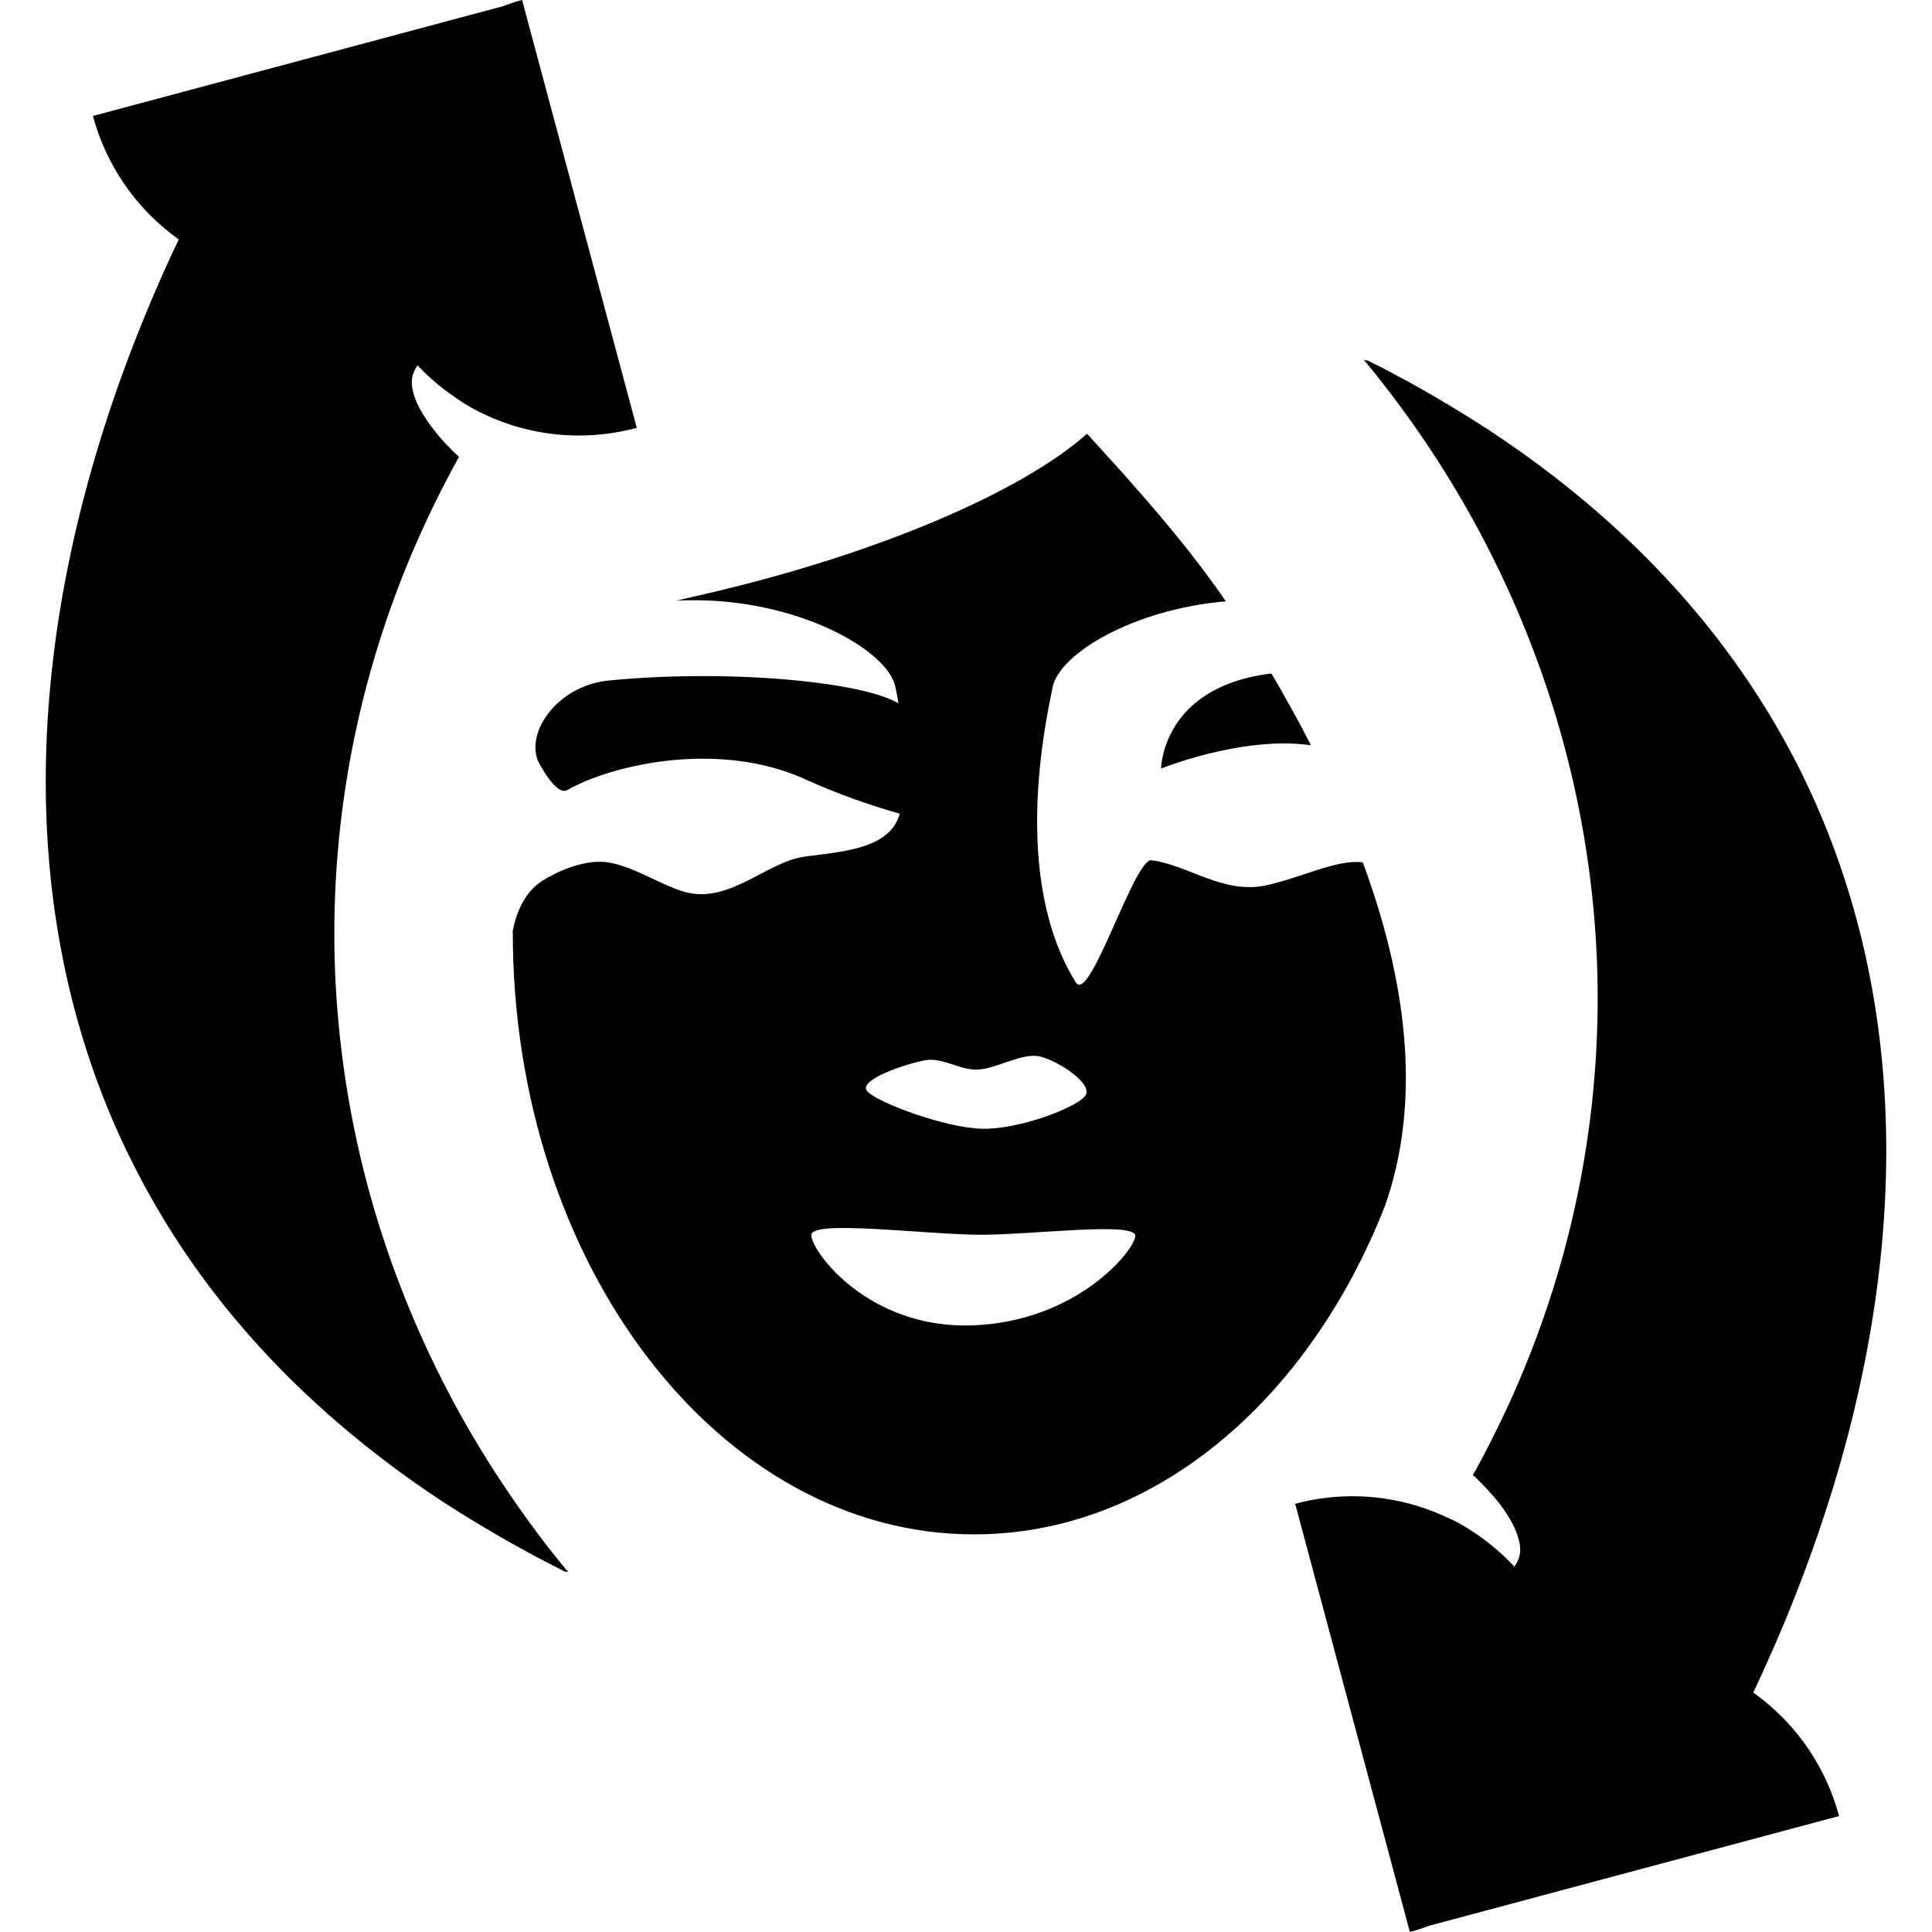
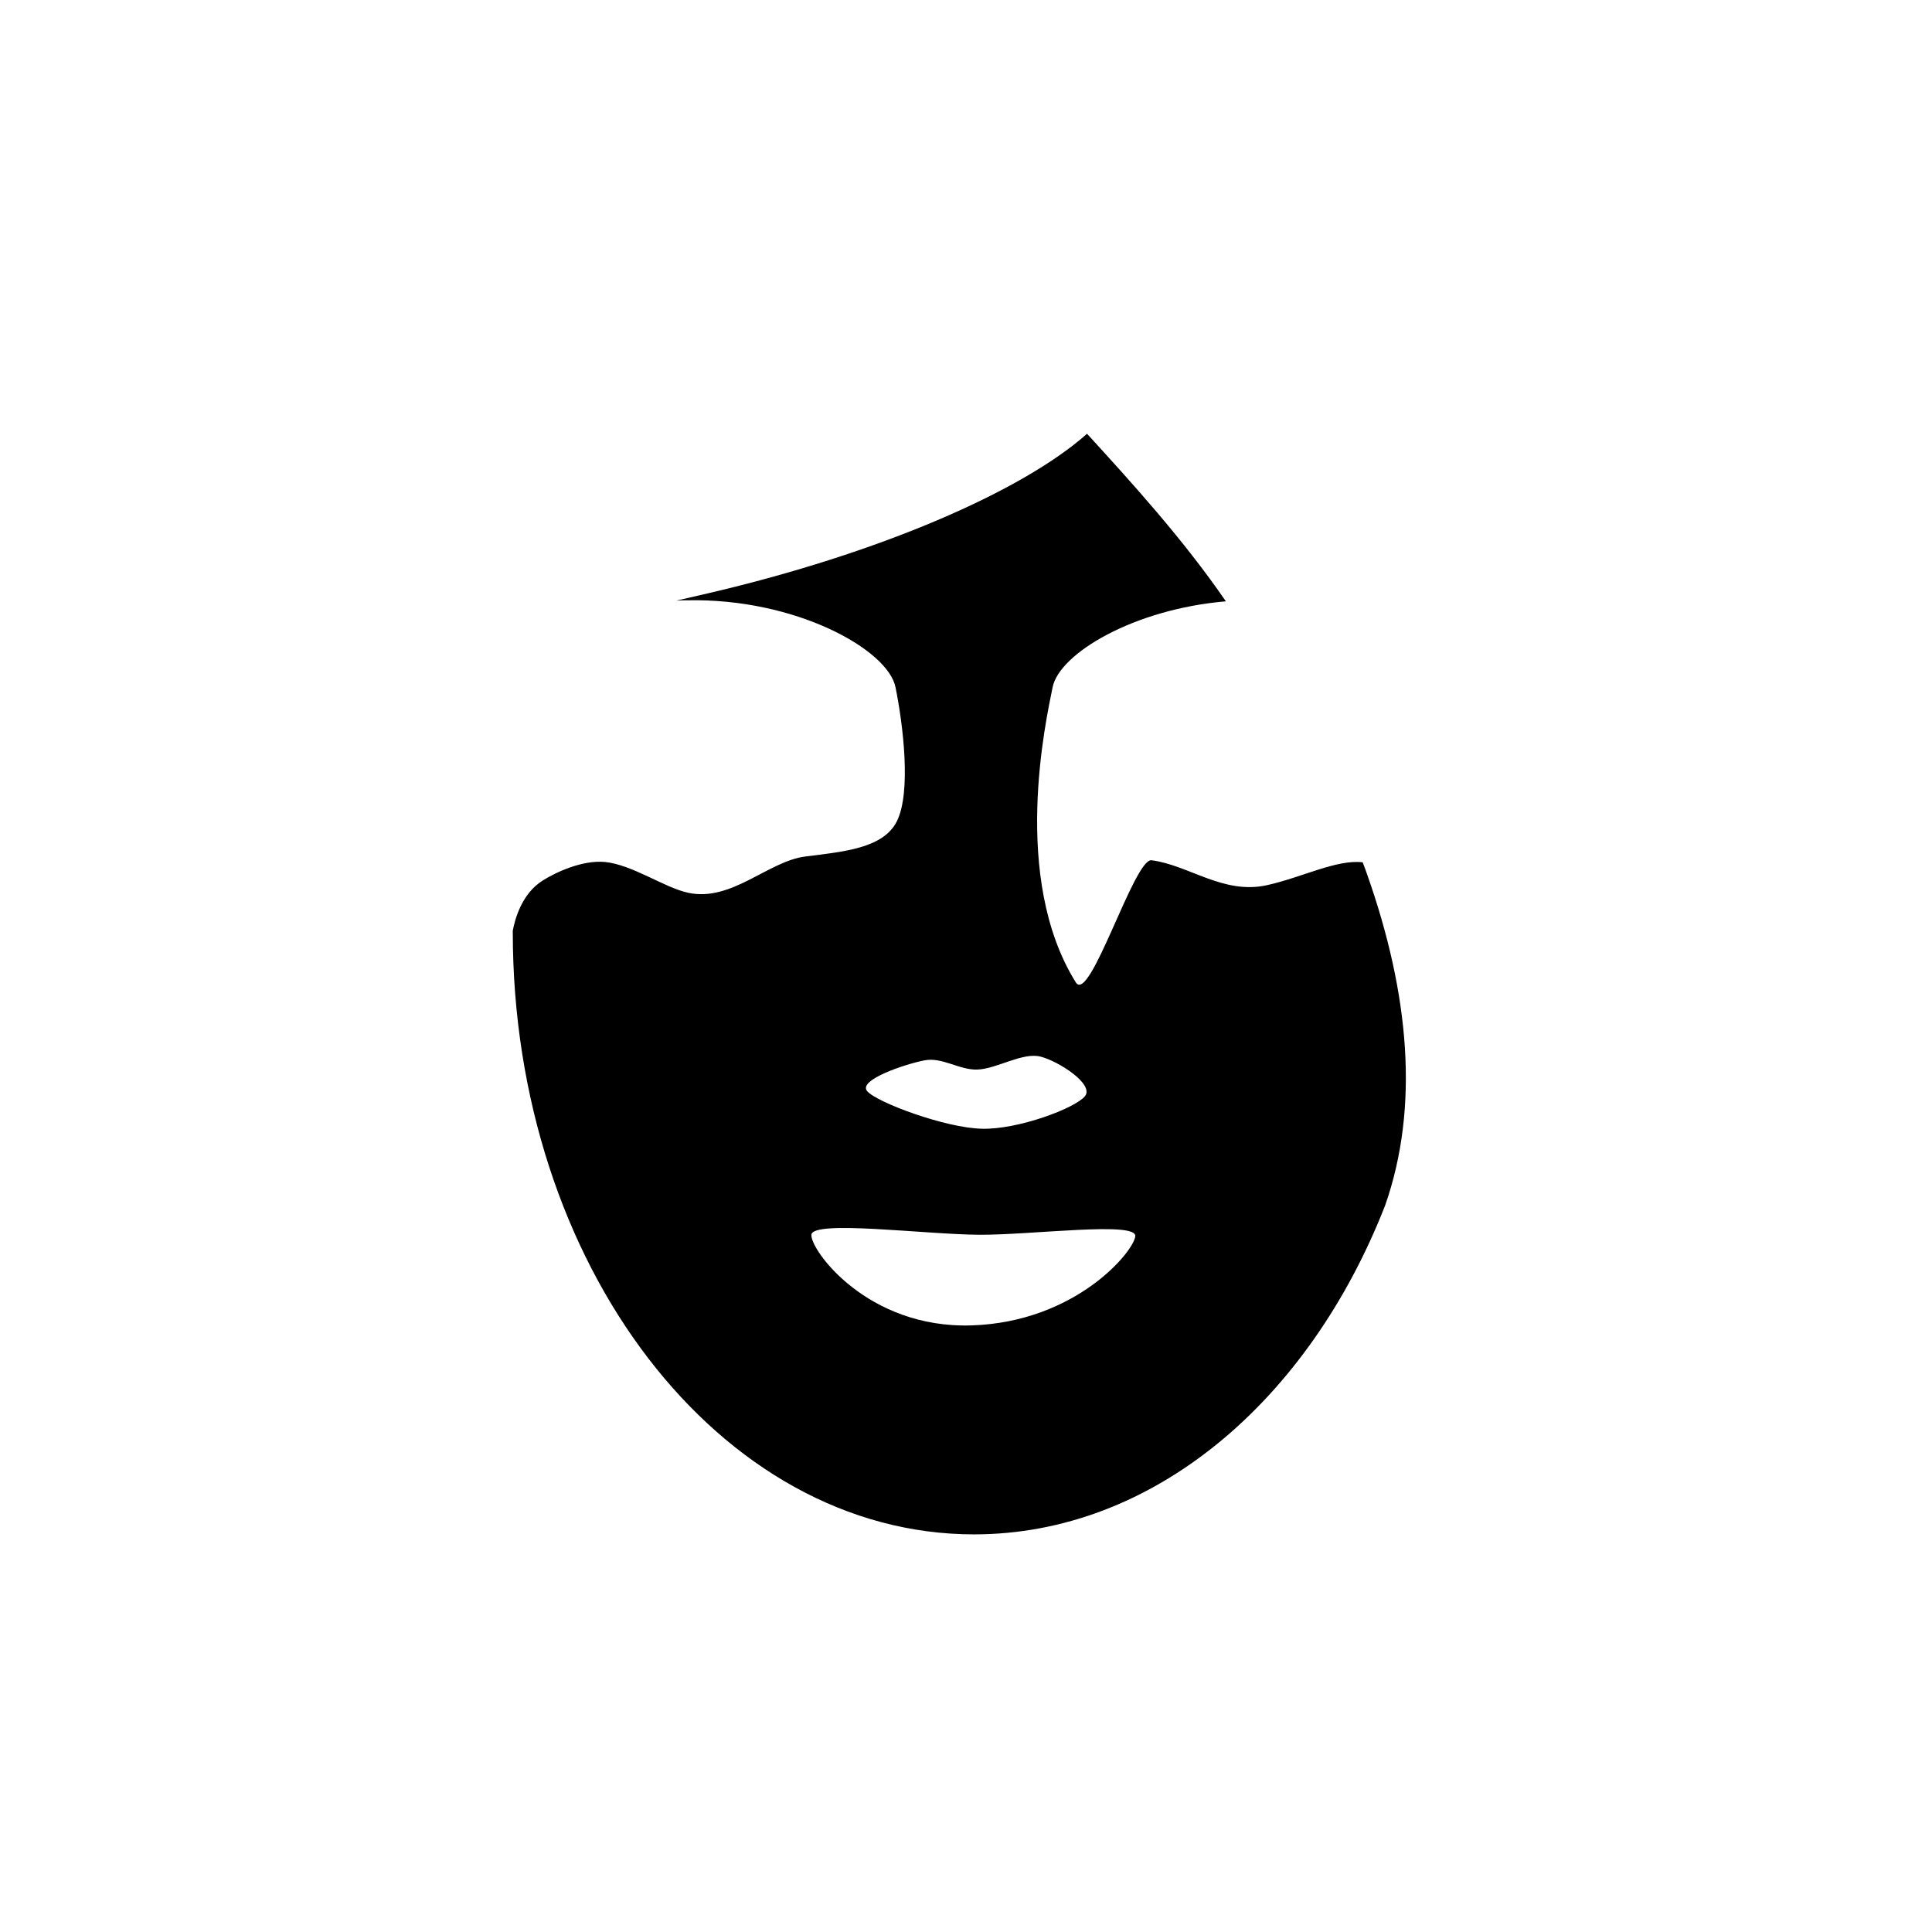
<svg xmlns="http://www.w3.org/2000/svg" fill="none" viewBox="0 0 128 128">
-   <path d="M62.803 54.673s-4.463-.777-9.442-3.039c-5.747-2.611-12.814-.975-15.774.707-.585.331-1.391-.93-1.834-1.712-1.069-1.885 1.028-5.2 4.62-5.547 7.509-.722 15.325.005 18.268 1.114 5.81 2.191 4.162 8.477 4.162 8.477ZM84.234 44.622a92.11 92.11 0 0 1 2.622 4.754c-4.535-.647-9.93 1.545-9.93 1.545s.043-5.421 7.308-6.299Z" />
  <path d="M90.282 57.13c.064.158.125.339.186.498l.097.272c2.806 7.931 3.49 15.431 1.206 21.957-5.056 12.939-15.361 21.799-27.239 21.799-16.866 0-30.559-17.879-30.559-39.904v-.09c.138-.748.596-2.47 1.994-3.331.827-.522 2.585-1.36 4.101-1.224 1.836.181 3.936 1.699 5.516 2.039 2.882.635 5.32-2.107 7.79-2.402 2.468-.317 5.141-.521 6.046-2.334.963-1.926.412-6.412-.091-8.882-.501-2.493-6.626-5.914-13.807-5.756-.244 0-.484 0-.722.023.684-.159 1.373-.317 2.064-.476 11.402-2.651 20.876-6.775 25.154-10.582 3.003 3.286 6.361 6.979 9.2 11.103-6.134.521-11.031 3.467-11.479 5.688-.453 2.243-2.767 12.644 1.534 19.555.927 1.496 3.872-8.225 5.017-8.089 2.467.317 4.754 2.288 7.638 1.654 2.359-.521 4.614-1.722 6.354-1.518ZM53.757 81.806c-.079.997 3.698 6.231 10.625 6.005 6.914-.227 10.754-4.917 10.834-5.914.081-.997-6.9-.068-10.351-.091-3.576-.023-11.026-.997-11.108 0Zm11.298-7.025c2.386.068 6.177-1.359 6.823-2.152.646-.793-1.765-2.334-2.953-2.629-1.187-.294-2.889.816-4.167.861-1.183.046-2.336-.838-3.498-.611-1.217.226-4.442 1.291-3.81 2.039.635.748 5.201 2.447 7.605 2.492Z" />
-   <path d="M33.337.408c.408-.159.827-.295 1.253-.408l7.598 28.347c-3.385.907-6.97.589-10.11-.906-.084-.045-.875-.363-2.01-1.178a14.03 14.03 0 0 1-2.402-2.062 2.111 2.111 0 0 0-.361.838c-.054.34 0 .68.084.997.17.634.49 1.201.85 1.745.125.181.256.385.394.544.186.249.383.498.585.725.274.317.562.612.859.906.088.091.174.159.265.249.022.023.07.046.068.068-.002.046-.052.091-.08.136-.052.091-.104.204-.156.295a22.1 22.1 0 0 0-.462.861 61.618 61.618 0 0 0-1.641 3.331 65.075 65.075 0 0 0-3.741 10.378 64.17 64.17 0 0 0-2.13 19.079 65.186 65.186 0 0 0 3.821 19.51 67.18 67.18 0 0 0 7.563 14.865 71.724 71.724 0 0 0 2.946 4.056c.261.318.524.657.789.975.065.09.131.158.199.249.032.023.102.068.1.113-.002.046-.07 0-.107 0h-.104c-.086-.045-.165-.09-.247-.136-.163-.09-.326-.158-.489-.249a61.364 61.364 0 0 1-1.843-.974 83.575 83.575 0 0 1-5.515-3.286c-5.336-3.512-10.215-7.75-14.246-12.712a53.148 53.148 0 0 1-6.227-9.608 51.519 51.519 0 0 1-3.104-7.568 54.128 54.128 0 0 1-1.546-5.937 57.606 57.606 0 0 1-.759-4.804c-1.121-9.743.193-19.646 3.003-29.004.403-1.36.836-2.674 1.3-4.011.947-2.696 2.019-5.37 3.195-7.999.297-.657.603-1.314.916-1.971a14.732 14.732 0 0 1-5.686-8.18L33.337.408ZM94.664 127.592c-.408.159-.828.295-1.256.408L85.81 99.63h.003a14.69 14.69 0 0 1 10.11.929c.082.023.875.363 2.01 1.156a15.106 15.106 0 0 1 2.4 2.084c.177-.271.313-.543.363-.861.052-.317 0-.657-.087-.974-.169-.634-.489-1.224-.849-1.767a15.762 15.762 0 0 0-.392-.544c-.188-.25-.383-.476-.587-.703a16.696 16.696 0 0 0-.857-.906 2.527 2.527 0 0 0-.265-.249c-.022-.023-.07-.046-.07-.068.004-.068.054-.114.082-.159l.156-.272c.156-.294.31-.589.462-.861a86.849 86.849 0 0 0 1.641-3.331 65.895 65.895 0 0 0 3.741-10.378 64.352 64.352 0 0 0 2.13-19.079 65.114 65.114 0 0 0-3.821-19.51 67.335 67.335 0 0 0-7.566-14.888 68.801 68.801 0 0 0-2.945-4.033 28.31 28.31 0 0 0-.787-.975 2.332 2.332 0 0 0-.199-.249c-.034-.045-.102-.068-.1-.113 0-.046.07 0 .104 0h.107c.086.022.163.09.245.113a4.9 4.9 0 0 0 .489.249c.619.318 1.233.657 1.842.975a84.45 84.45 0 0 1 5.518 3.308c5.334 3.512 10.215 7.75 14.246 12.712a53.893 53.893 0 0 1 6.227 9.585 53.31 53.31 0 0 1 3.104 7.591 54.582 54.582 0 0 1 1.546 5.937c.319 1.586.571 3.172.757 4.804 1.123 9.743-.191 19.646-3.001 29.004a98.265 98.265 0 0 1-4.495 11.987c-.299.68-.603 1.337-.916 1.994a14.658 14.658 0 0 1 5.683 8.18l-27.175 7.274Z" />
  <style>
        path { fill: #000; }
        @media (prefers-color-scheme: dark) {
            path { fill: #FFF; }
        }
    </style>
</svg>